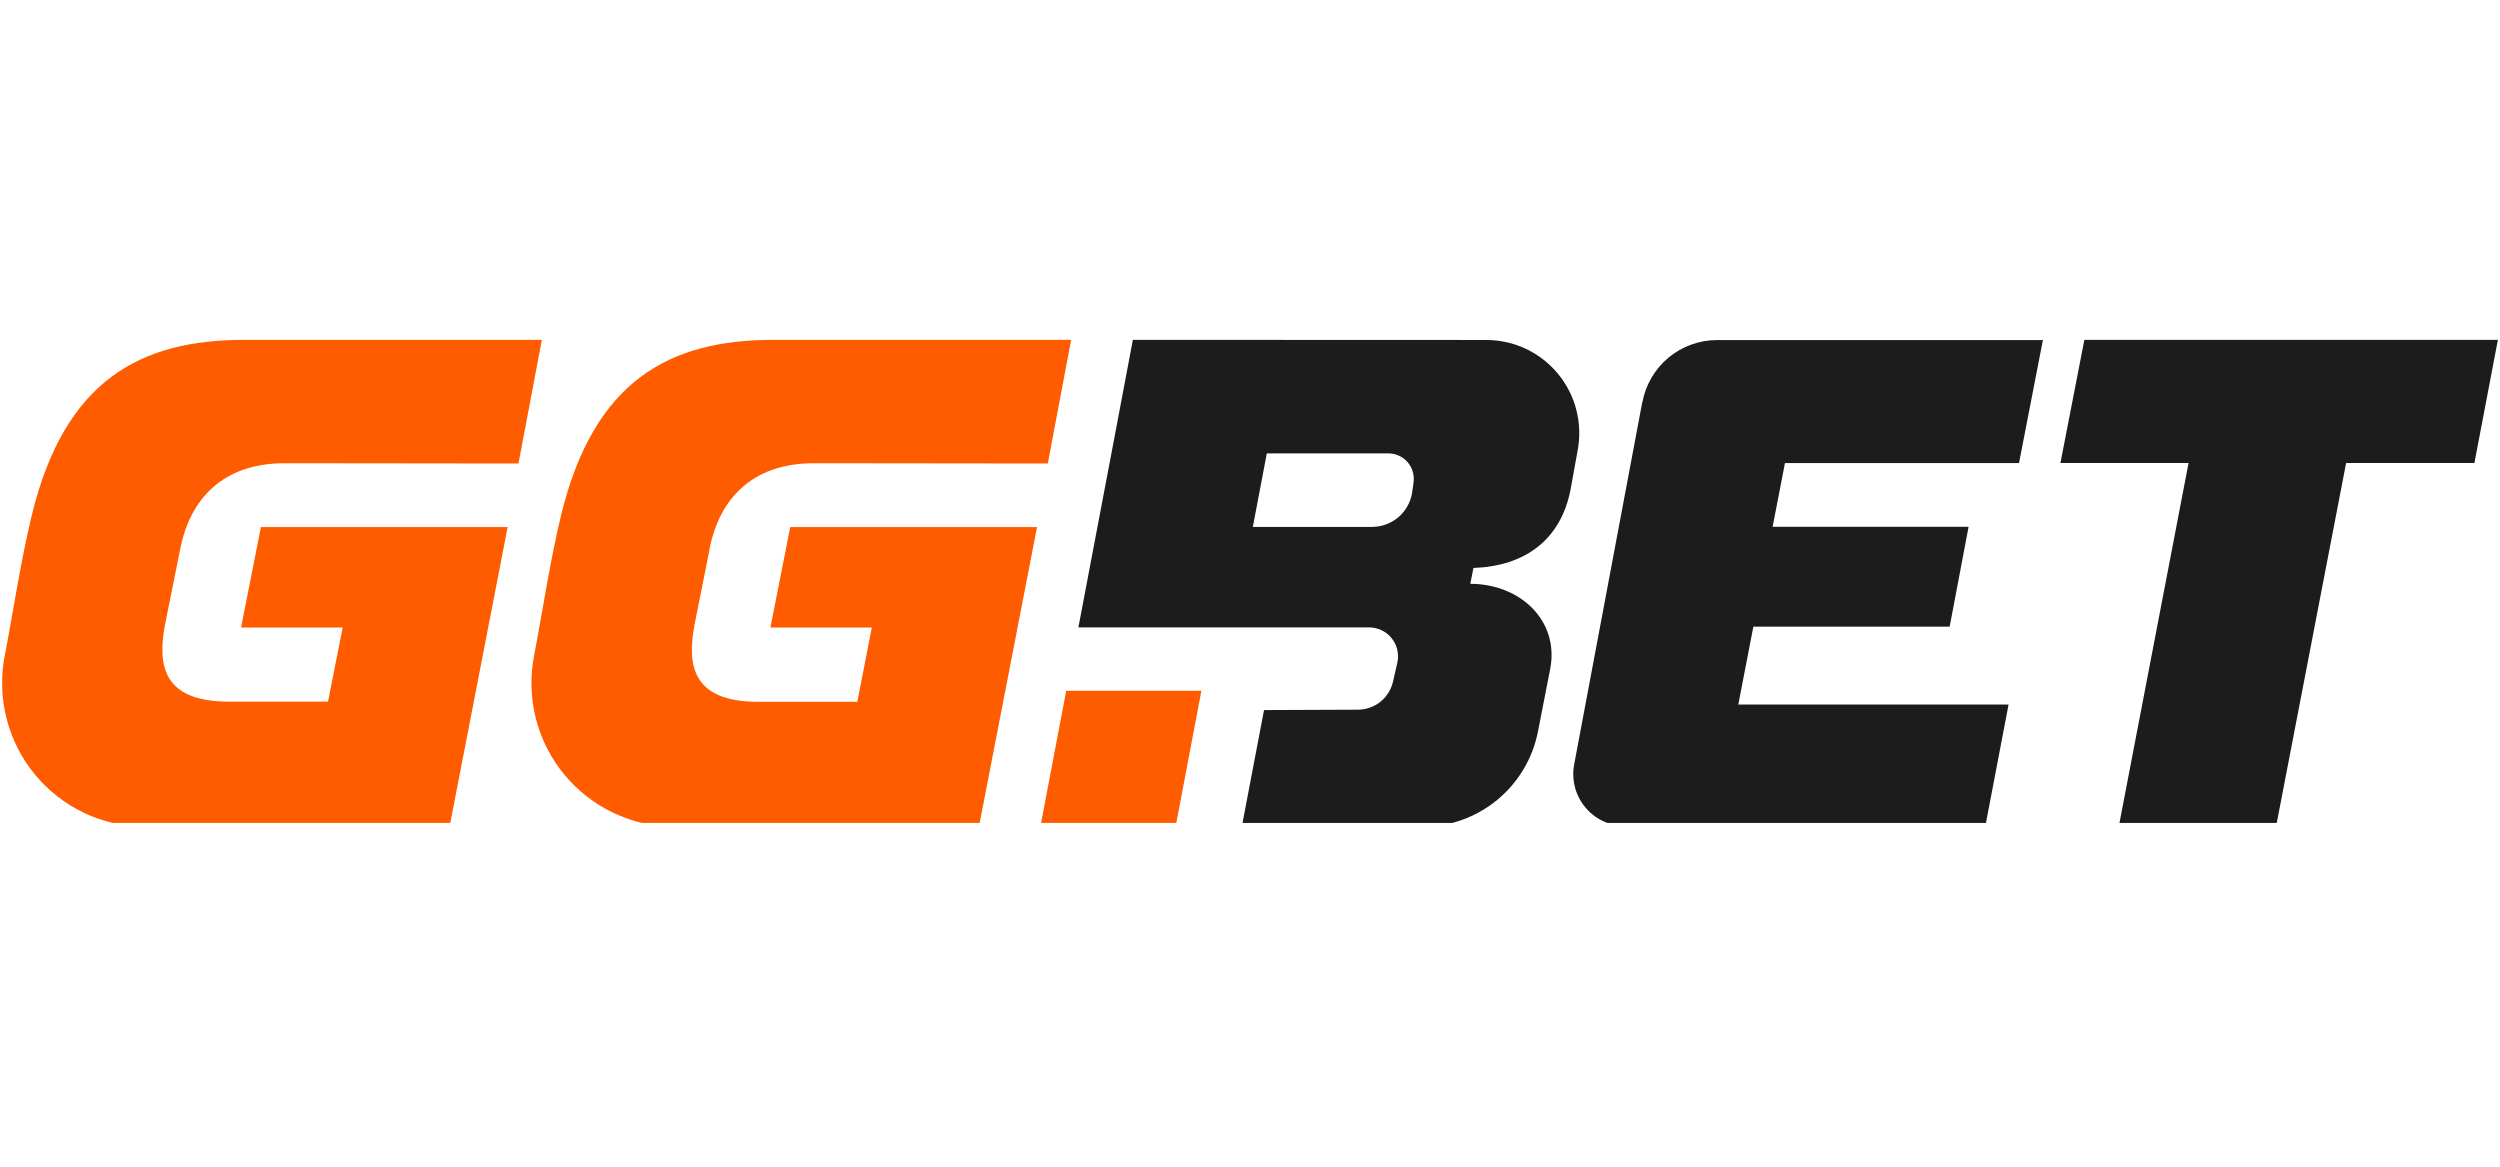
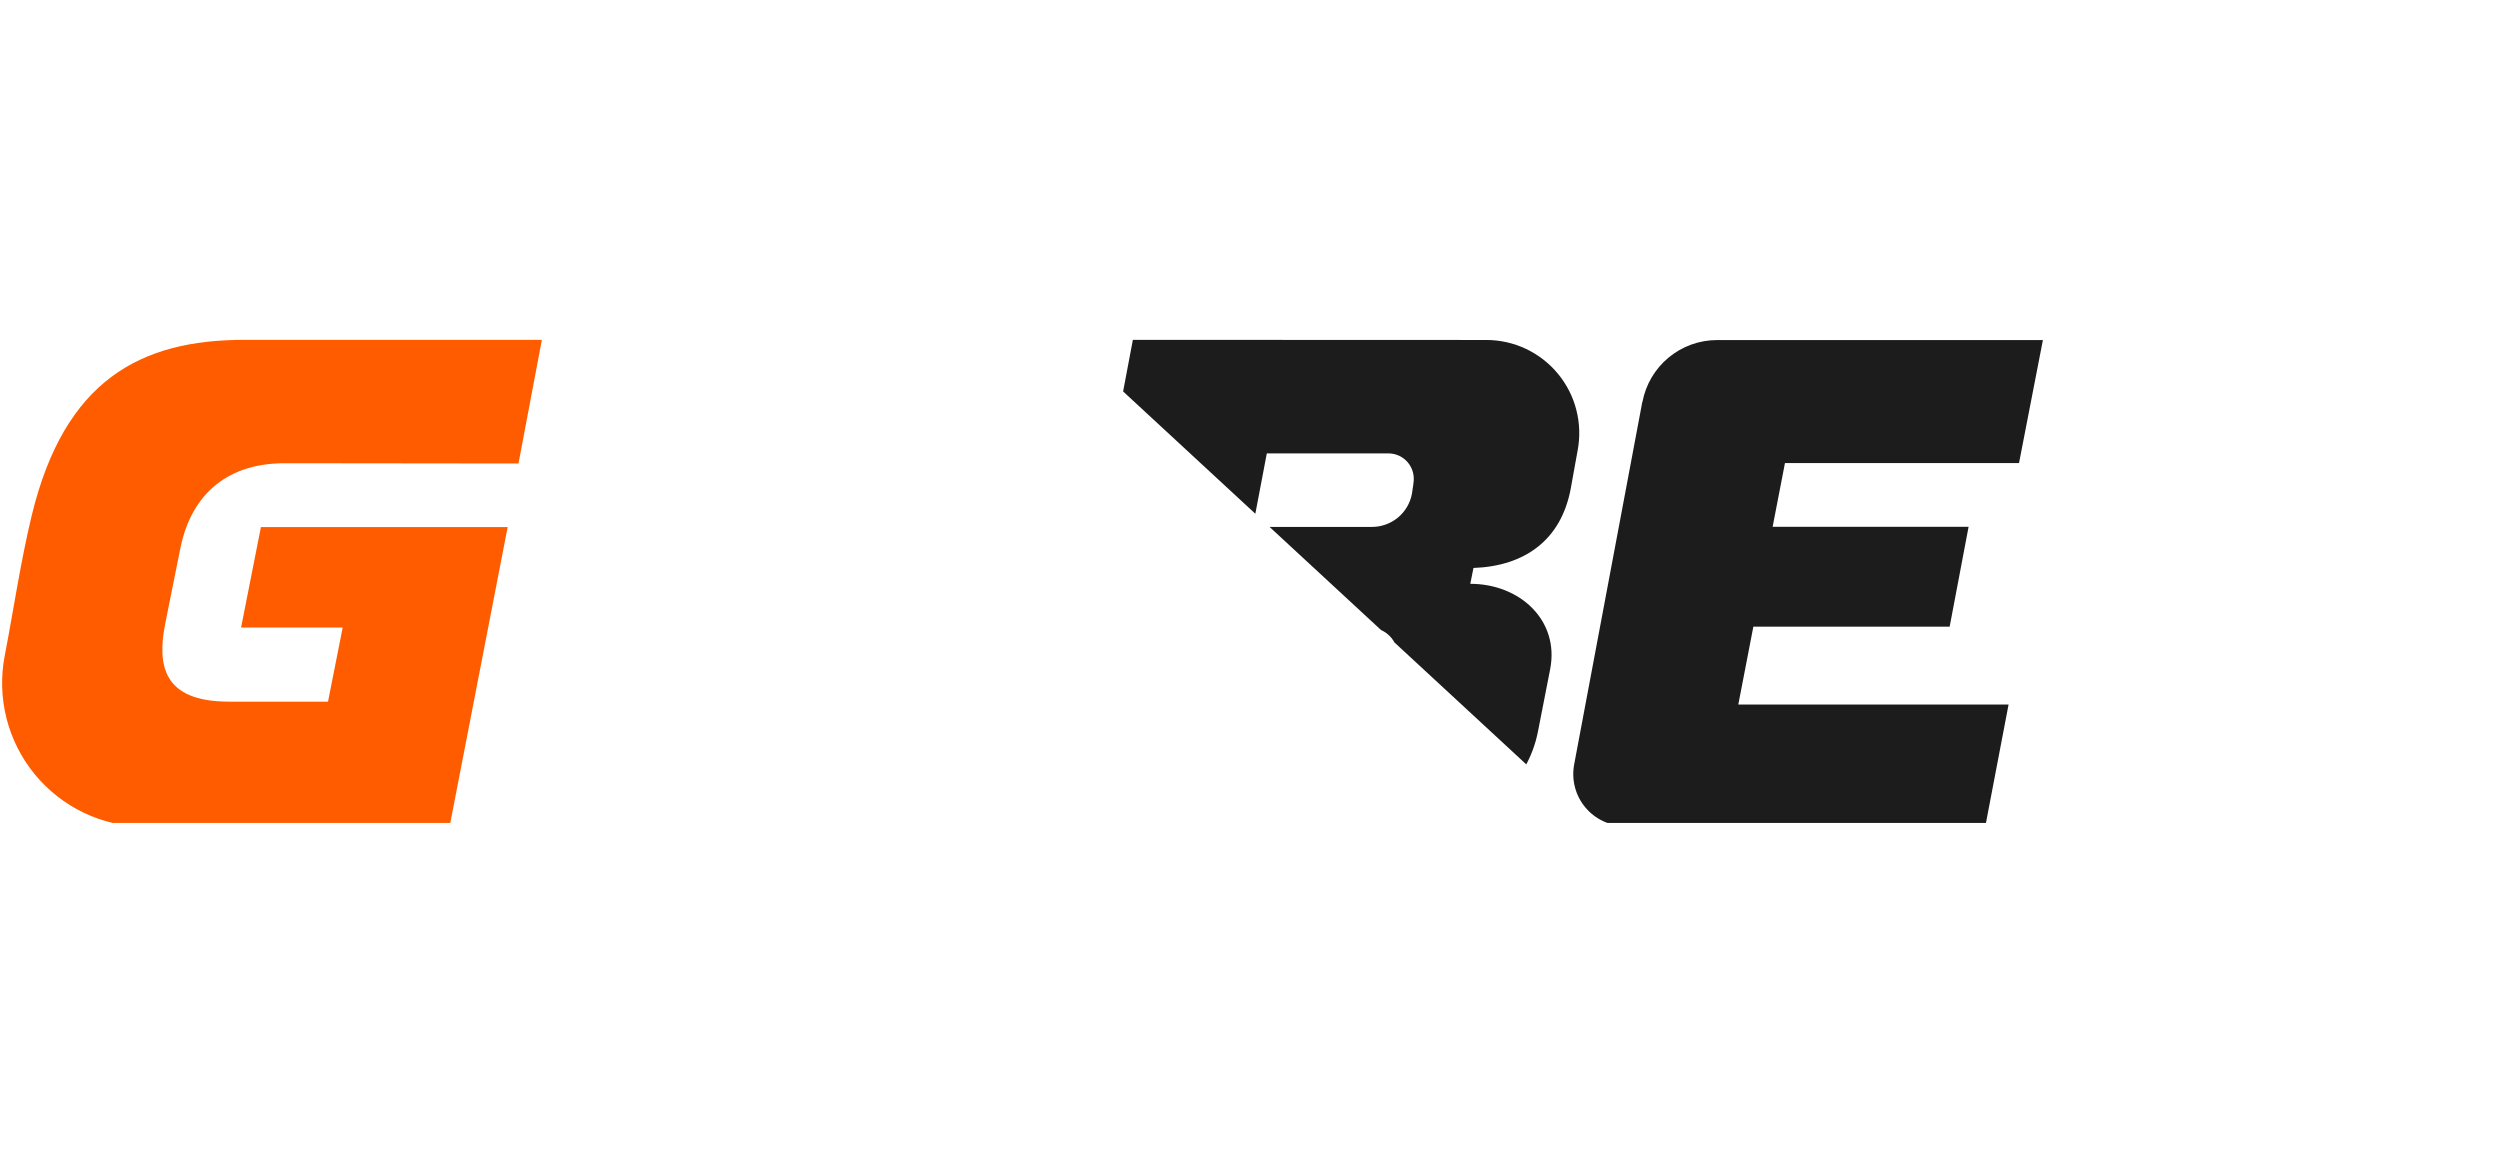
<svg xmlns="http://www.w3.org/2000/svg" width="300" zoomAndPan="magnify" viewBox="0 0 224.88 105" height="140" preserveAspectRatio="xMidYMid meet" version="1.0">
  <defs>
    <clipPath id="2af61b95a9">
-       <path d="M 93 62 L 109 62 L 109 74.062 L 93 74.062 Z M 93 62 " clip-rule="nonzero" />
-     </clipPath>
+       </clipPath>
    <clipPath id="debd7edf13">
-       <path d="M 96 30.586 L 143 30.586 L 143 74.062 L 96 74.062 Z M 96 30.586 " clip-rule="nonzero" />
+       <path d="M 96 30.586 L 143 30.586 L 143 74.062 Z M 96 30.586 " clip-rule="nonzero" />
    </clipPath>
    <clipPath id="f93a086d6b">
-       <path d="M 185 30.586 L 224.762 30.586 L 224.762 74.062 L 185 74.062 Z M 185 30.586 " clip-rule="nonzero" />
-     </clipPath>
+       </clipPath>
    <clipPath id="9b819ae67c">
-       <path d="M 47 30.586 L 97 30.586 L 97 74.062 L 47 74.062 Z M 47 30.586 " clip-rule="nonzero" />
-     </clipPath>
+       </clipPath>
    <clipPath id="7483beca2d">
      <path d="M 0 30.586 L 49 30.586 L 49 74.062 L 0 74.062 Z M 0 30.586 " clip-rule="nonzero" />
    </clipPath>
    <clipPath id="cc80c04356">
      <path d="M 141 30.586 L 184 30.586 L 184 74.062 L 141 74.062 Z M 141 30.586 " clip-rule="nonzero" />
    </clipPath>
  </defs>
  <g clip-path="url(#2af61b95a9)">
    <path fill="#ff5c00" d="M 95.898 62.172 L 93.574 74.395 L 105.746 74.395 L 108.066 62.172 Z M 95.898 62.172 " fill-opacity="1" fill-rule="nonzero" />
  </g>
  <g clip-path="url(#debd7edf13)">
    <path fill="#1c1c1c" d="M 101.898 30.586 C 101.898 30.586 99.223 44.781 96.996 56.465 L 123.152 56.465 C 123.539 56.465 123.918 56.551 124.266 56.715 C 124.613 56.879 124.922 57.117 125.168 57.414 C 125.414 57.715 125.59 58.059 125.684 58.434 C 125.777 58.805 125.789 59.195 125.715 59.574 L 125.336 61.234 C 125.191 61.973 124.797 62.645 124.215 63.129 C 123.633 63.609 122.898 63.871 122.145 63.871 L 113.703 63.906 L 111.699 74.414 L 127.906 74.414 C 130.379 74.422 132.781 73.562 134.695 71.988 C 136.605 70.41 137.906 68.219 138.367 65.781 C 138.719 63.945 139.109 62.035 139.457 60.215 C 140.301 55.832 136.727 52.543 132.266 52.543 L 132.551 51.117 C 137.172 50.953 140.422 48.602 141.297 44.027 L 141.926 40.547 C 142.156 39.34 142.117 38.09 141.812 36.898 C 141.512 35.707 140.945 34.598 140.16 33.645 C 139.379 32.695 138.398 31.934 137.285 31.402 C 136.172 30.875 134.957 30.602 133.727 30.598 Z M 127.148 43.531 L 127.012 44.453 C 126.852 45.289 126.406 46.043 125.754 46.582 C 125.098 47.121 124.273 47.422 123.422 47.422 L 112.695 47.422 L 113.953 40.805 L 124.895 40.805 C 125.227 40.805 125.559 40.879 125.867 41.02 C 126.168 41.164 126.441 41.371 126.656 41.633 C 126.871 41.891 127.023 42.199 127.109 42.523 C 127.191 42.852 127.203 43.191 127.145 43.52 " fill-opacity="1" fill-rule="nonzero" />
  </g>
  <g clip-path="url(#f93a086d6b)">
    <path fill="#1c1c1c" d="M 187.531 30.59 L 185.379 41.672 L 196.91 41.672 L 190.633 74.371 L 204.789 74.371 L 211.09 41.672 L 222.637 41.672 L 224.75 30.59 Z M 187.531 30.59 " fill-opacity="1" fill-rule="nonzero" />
  </g>
  <g clip-path="url(#9b819ae67c)">
    <path fill="#ff5c00" d="M 63.785 49.48 C 64.637 44.961 67.594 41.691 73.188 41.691 L 94.242 41.715 L 96.344 30.586 L 69.562 30.586 C 60.227 30.586 53.395 34.207 50.438 46.367 C 49.449 50.438 48.793 54.926 48.004 59.027 C 47.645 60.891 47.699 62.809 48.164 64.648 C 48.629 66.492 49.492 68.207 50.695 69.672 C 51.898 71.141 53.41 72.328 55.121 73.145 C 56.832 73.965 58.699 74.398 60.598 74.414 L 88.043 74.414 L 93.273 47.438 L 71.062 47.438 L 69.277 56.477 L 78.402 56.477 L 77.098 63.164 L 68.199 63.164 C 62.195 63.164 61.77 59.832 62.449 56.223 L 63.793 49.48 Z M 63.785 49.48 " fill-opacity="1" fill-rule="nonzero" />
  </g>
  <g clip-path="url(#7483beca2d)">
    <path fill="#ff5c00" d="M 16.148 49.48 C 17.004 44.961 19.953 41.691 25.551 41.691 L 46.605 41.715 L 48.707 30.586 L 21.922 30.586 C 12.59 30.586 5.754 34.207 2.801 46.367 C 1.812 50.438 1.156 54.926 0.363 59.027 C 0.004 60.891 0.062 62.809 0.523 64.648 C 0.992 66.492 1.855 68.207 3.055 69.672 C 4.258 71.141 5.766 72.328 7.477 73.145 C 9.188 73.965 11.059 74.398 12.957 74.414 L 40.398 74.414 L 45.629 47.438 L 23.422 47.438 L 21.637 56.477 L 30.781 56.477 L 29.461 63.148 L 20.543 63.148 C 14.539 63.148 14.113 59.816 14.793 56.207 L 16.145 49.48 Z M 16.148 49.48 " fill-opacity="1" fill-rule="nonzero" />
  </g>
  <g clip-path="url(#cc80c04356)">
    <path fill="#1c1c1c" d="M 147.75 36.164 L 141.613 68.809 C 141.488 69.484 141.512 70.18 141.684 70.844 C 141.855 71.512 142.172 72.129 142.613 72.656 C 143.051 73.188 143.602 73.613 144.227 73.906 C 144.848 74.195 145.527 74.352 146.215 74.352 L 178.621 74.352 L 180.711 63.41 L 156.387 63.41 L 157.742 56.398 L 175.41 56.398 L 177.113 47.41 L 159.477 47.41 L 160.586 41.676 L 181.652 41.676 L 183.801 30.605 L 154.48 30.605 C 152.883 30.605 151.34 31.164 150.113 32.18 C 148.887 33.199 148.051 34.617 147.758 36.184 " fill-opacity="1" fill-rule="nonzero" />
  </g>
</svg>